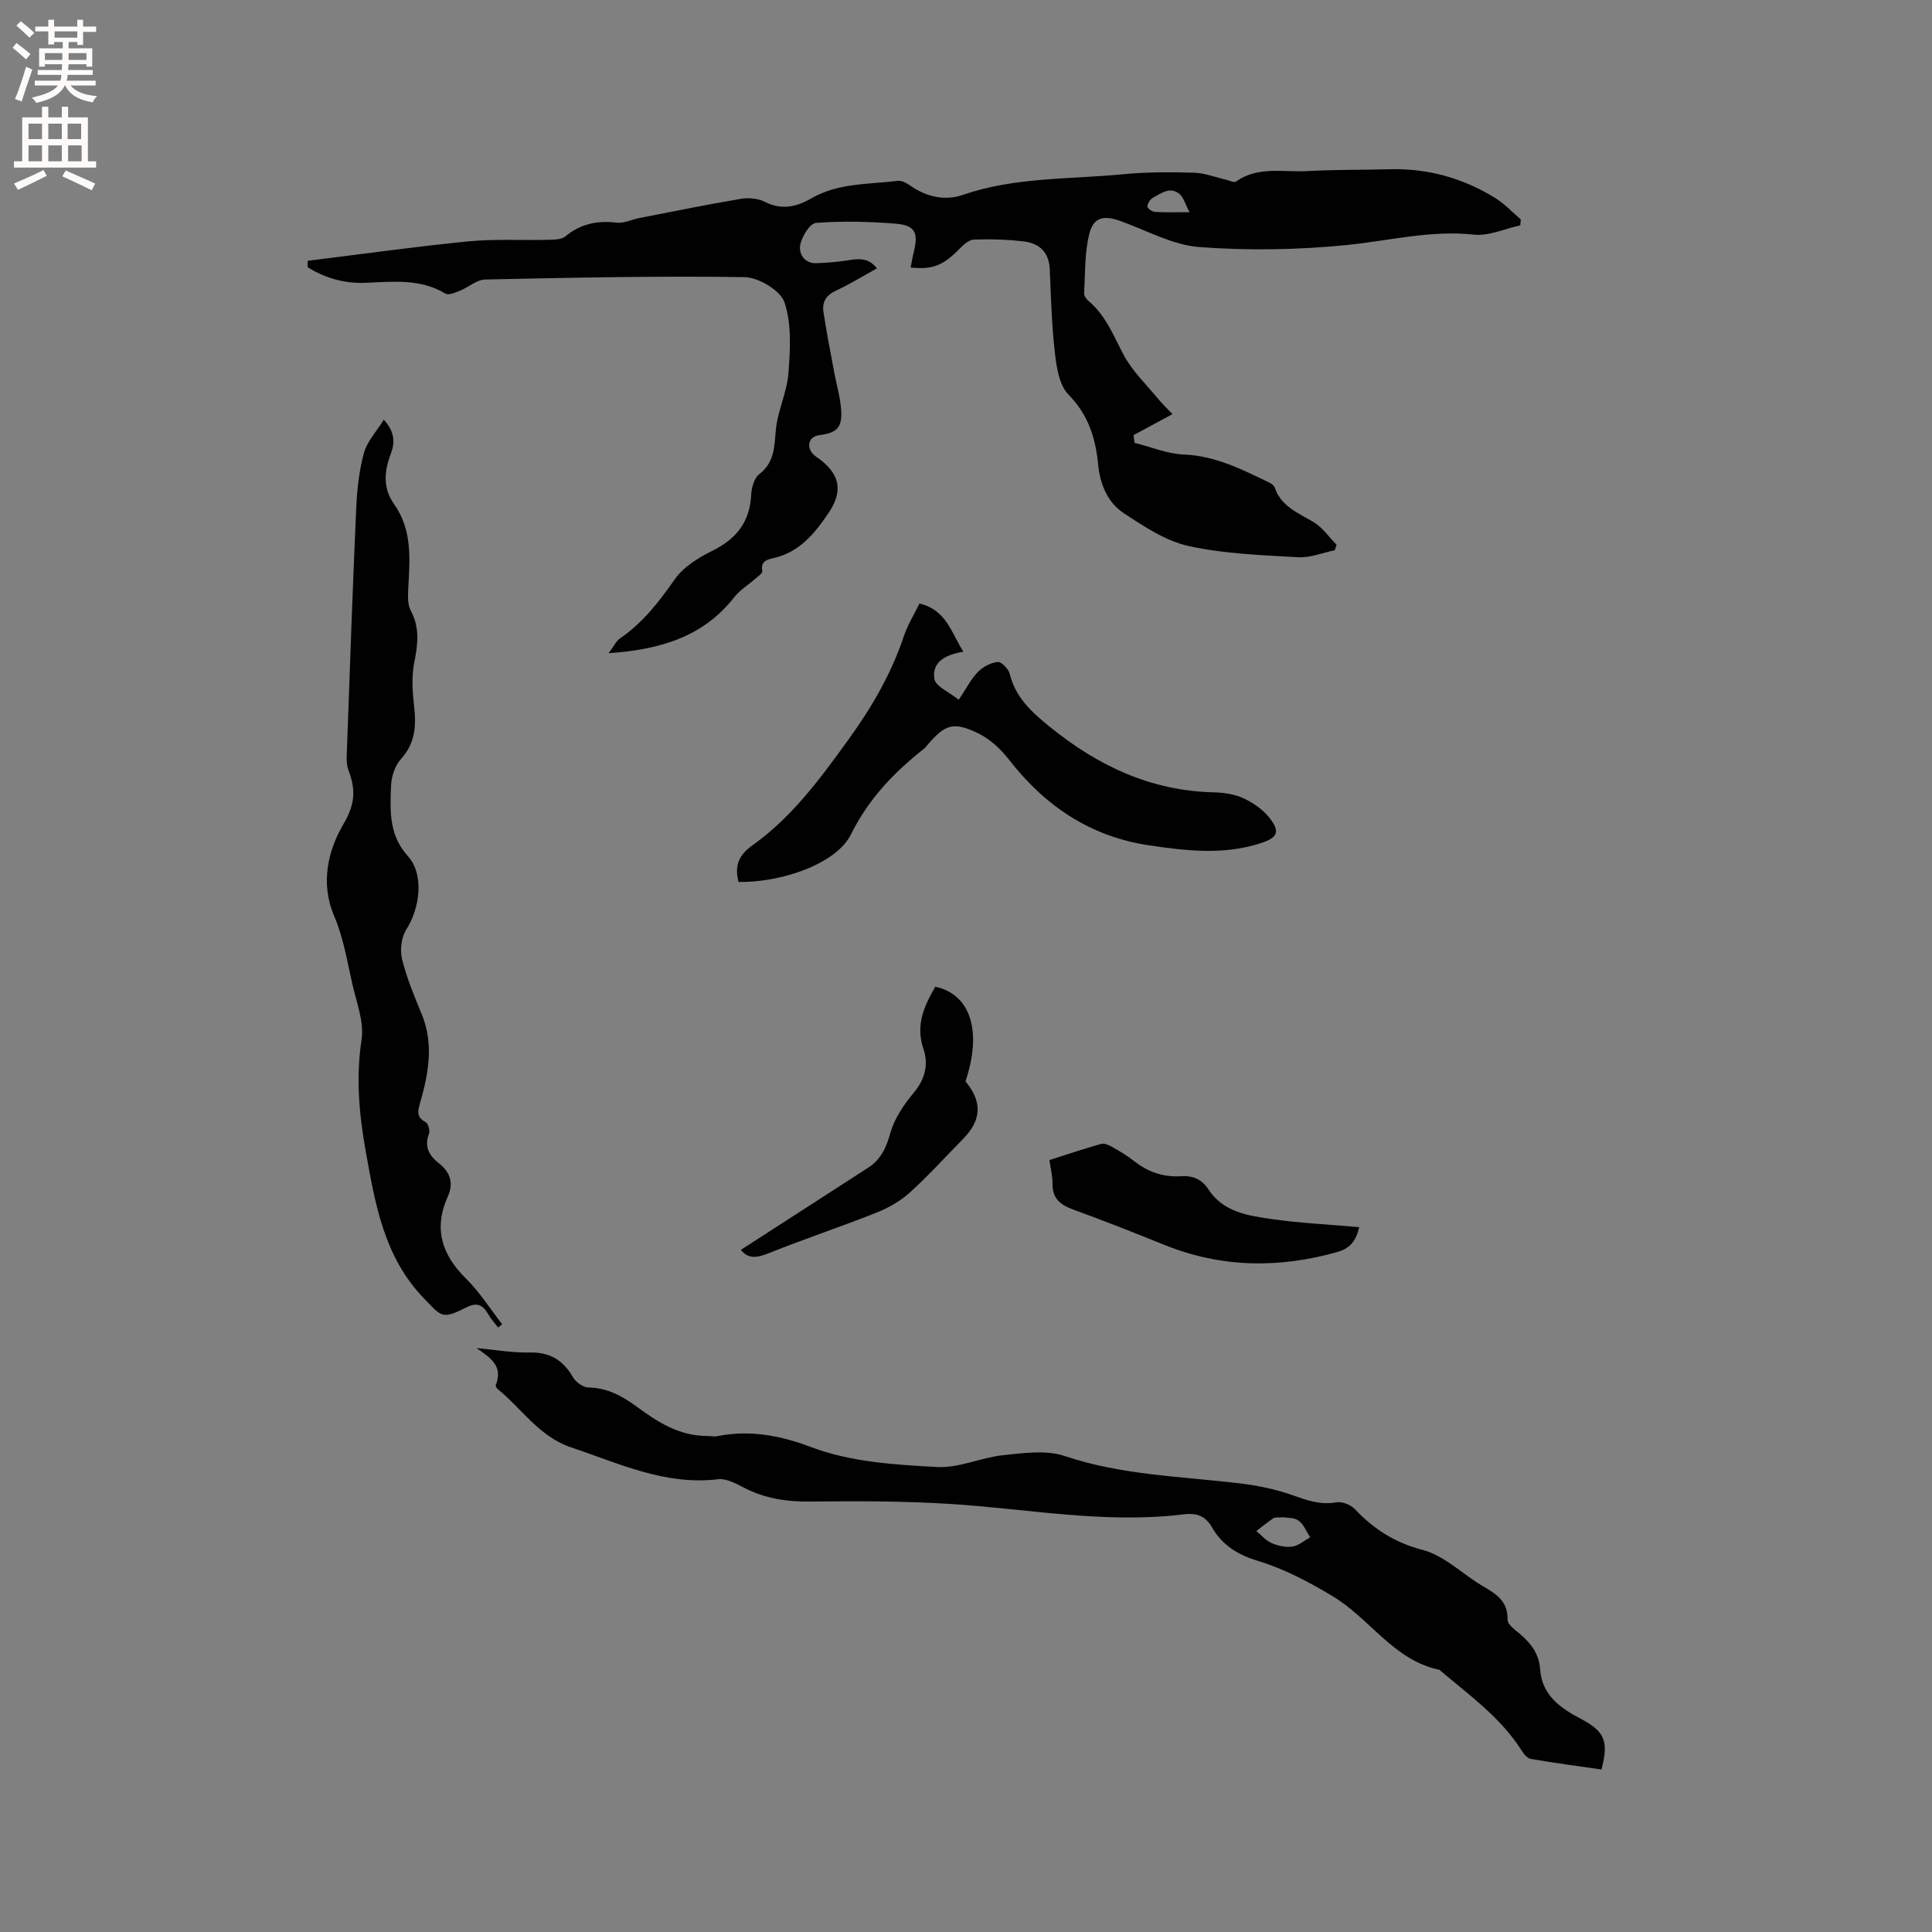
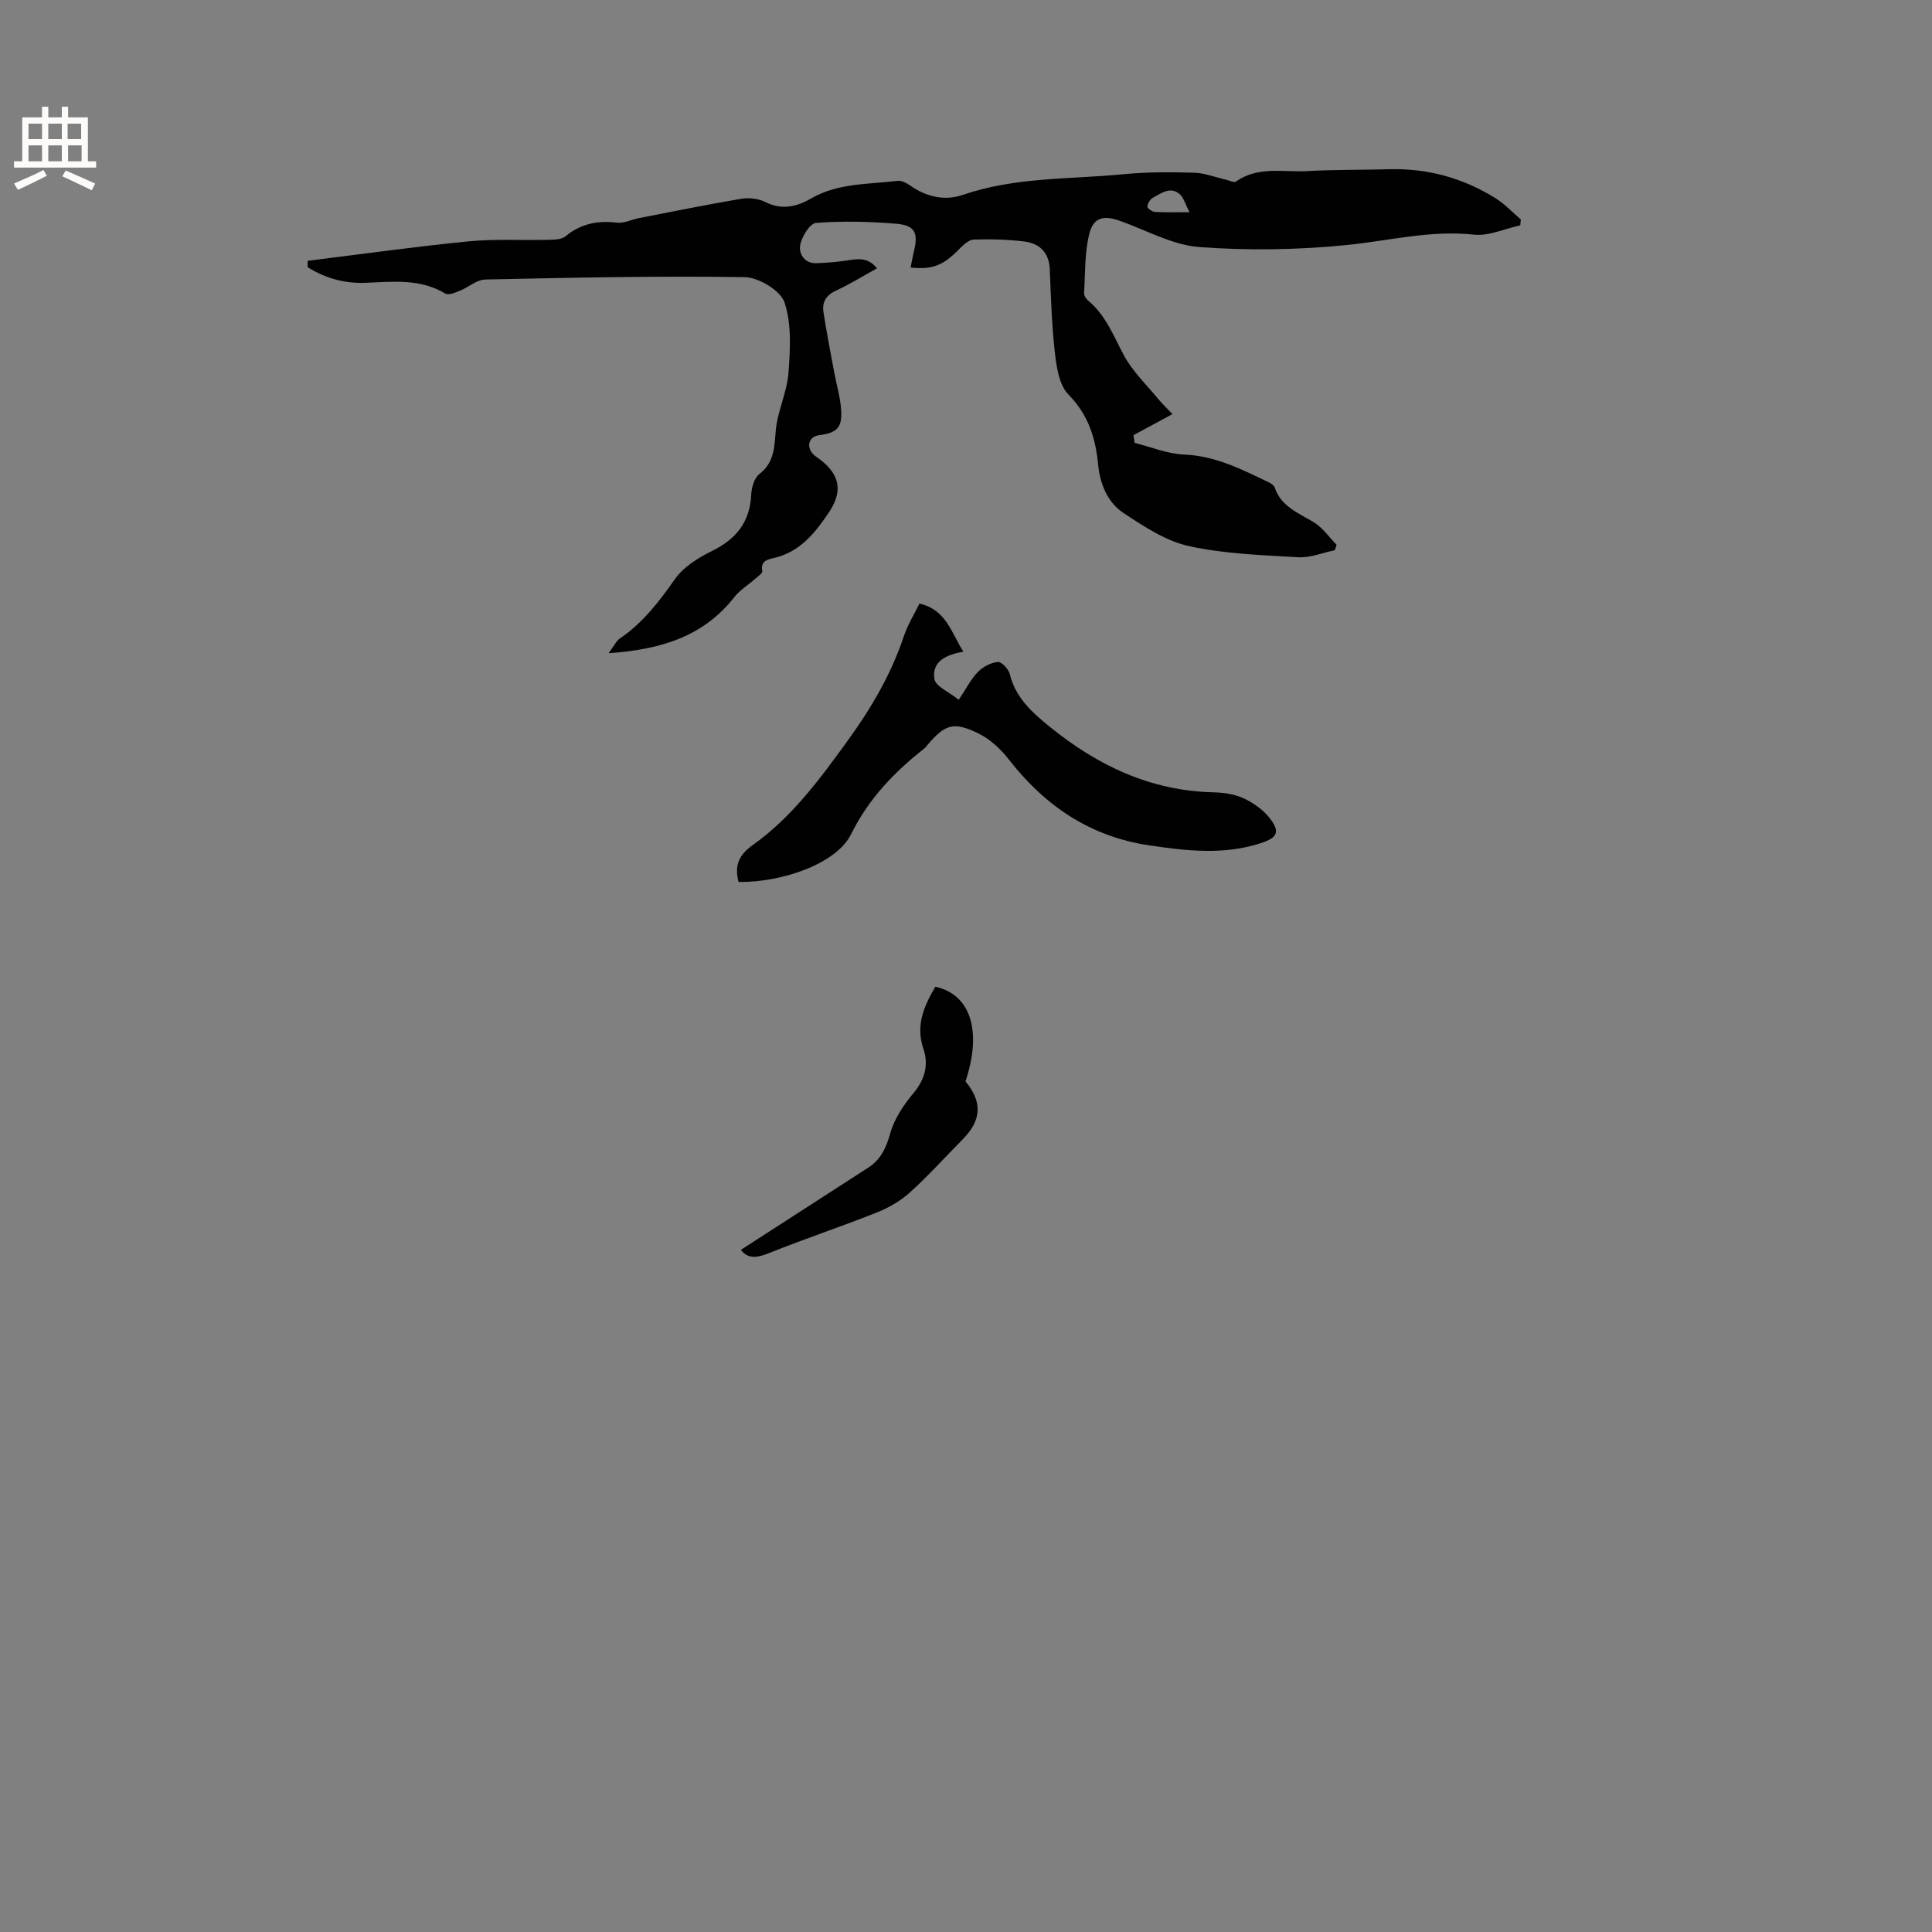
<svg xmlns="http://www.w3.org/2000/svg" enable-background="new 0 0 400 400" viewBox="0 0 400 400">
  <rect x="0" y="0" width="400" height="400" fill="#808080" stroke="none" />
  <g fill="#010102">
    <path d="m181.56 55.56c-2.89 1.59-5.58 3.28-8.44 4.59-2.08.95-2.95 2.39-2.63 4.47.64 4.16 1.45 8.3 2.22 12.45.48 2.6 1.26 5.16 1.44 7.78.25 3.71-.87 4.77-4.6 5.26-1.91.25-2.65 2.07-1.41 3.67.51.65 1.3 1.07 1.96 1.6 3.93 3.18 4.32 6.56 1.45 10.81-2.89 4.27-6.01 8.15-11.42 9.36-1.27.28-2.73.65-2.3 2.71.09.43-.99 1.14-1.59 1.67-1.4 1.24-3.08 2.25-4.21 3.7-6.41 8.18-15.22 10.85-26.03 11.61 1.12-1.48 1.57-2.53 2.37-3.07 4.73-3.23 8.08-7.59 11.34-12.24 1.77-2.53 4.83-4.44 7.69-5.85 5.01-2.46 7.86-5.98 8.13-11.66.07-1.47.62-3.44 1.67-4.25 3.1-2.41 3.11-5.5 3.41-8.97.34-4.03 2.32-7.93 2.63-11.95.37-4.87.68-10.13-.81-14.62-.82-2.47-5.35-5.2-8.25-5.25-17.9-.28-35.82.11-53.72.49-1.77.04-3.47 1.62-5.26 2.33-.95.38-2.34.98-2.99.58-5.18-3.11-10.79-2.47-16.39-2.23-4.41.19-8.45-.92-12.12-3.23 0-.44-.01-.88-.01-1.32 11.07-1.37 22.12-2.92 33.21-4.02 5.46-.54 11.01-.19 16.52-.33 1.24-.03 2.8-.02 3.64-.71 3.18-2.64 6.66-3.31 10.66-2.84 1.48.17 3.06-.65 4.6-.95 7.03-1.37 14.06-2.8 21.12-3.99 1.6-.27 3.56-.07 4.97.65 3.46 1.76 6.55 1 9.58-.75 5.57-3.21 11.84-2.87 17.89-3.62.8-.1 1.81.45 2.54.96 3.35 2.35 7.17 3.24 10.89 1.96 10.84-3.74 22.16-3.21 33.29-4.29 4.84-.47 9.74-.45 14.61-.31 2.23.06 4.43.95 6.65 1.45.68.16 1.63.66 2.02.38 4.6-3.25 9.86-1.88 14.84-2.17 5.6-.32 11.23-.22 16.84-.38 7.96-.23 15.32 1.8 22.05 5.98 1.93 1.2 3.52 2.93 5.26 4.42-.04.41-.08.81-.12 1.22-3.21.69-6.51 2.25-9.6 1.92-8.93-.97-17.43 1.24-26.13 2.13-10.16 1.03-20.53 1.2-30.71.44-5.6-.42-11-3.51-16.48-5.44-3.38-1.19-5.47-.71-6.32 2.78-.96 3.92-.82 8.11-1.06 12.19-.03.52.43 1.23.88 1.6 3.65 3.02 5.22 7.31 7.38 11.32 1.75 3.25 4.56 5.95 6.95 8.84.95 1.16 2.05 2.2 3.09 3.3-2.99 1.61-5.53 2.99-8.08 4.36.08.53.16 1.06.24 1.59 3.41.85 6.79 2.28 10.23 2.42 6.53.26 12.02 3.1 17.64 5.8.45.22 1 .61 1.14 1.04 1.34 3.94 4.88 5.24 8.05 7.15 1.86 1.12 3.19 3.1 4.76 4.69-.13.38-.26.75-.38 1.13-2.53.52-5.09 1.6-7.58 1.45-7.59-.44-15.29-.69-22.67-2.32-4.76-1.05-9.23-4.04-13.42-6.79-3.36-2.21-4.93-5.98-5.32-10.08-.53-5.47-2.03-10.31-6.15-14.49-1.89-1.92-2.45-5.56-2.79-8.51-.67-5.78-.83-11.63-1.08-17.45-.15-3.48-2.12-5.33-5.26-5.73-3.45-.43-6.98-.51-10.46-.4-1.03.03-2.17 1.1-3 1.95-3.36 3.41-5.49 4.31-10.09 3.84.23-1.12.41-2.22.68-3.31.96-3.91.23-5.45-3.78-5.77-5.48-.44-11.03-.58-16.49-.16-1.26.1-2.95 2.85-3.27 4.6-.31 1.7.82 3.83 3.34 3.74 2.1-.07 4.2-.24 6.28-.55 2.26-.37 4.43-.74 6.27 1.62zm64.72-11.63c-.91-1.7-1.23-3.08-2.1-3.79-1.94-1.58-3.79-.11-5.49.81-.57.31-1.09 1.17-1.14 1.82-.03.34.98 1.06 1.55 1.1 2.07.14 4.17.06 7.18.06z" />
-     <path d="m331.56 366.35c-4.86-.7-9.78-1.34-14.65-2.19-.76-.13-1.49-1.13-1.98-1.9-4.27-6.65-10.59-11.2-16.49-16.18-.16-.14-.31-.35-.5-.38-9.4-1.99-14.3-10.56-21.96-15.18-5.05-3.04-10.12-5.72-15.68-7.4-4.06-1.23-7.29-3.25-9.38-6.92-1.33-2.32-3.15-3-5.79-2.68-16.26 2.02-32.3-1.13-48.44-2.15-9.61-.6-19.27-.6-28.91-.49-4.89.06-9.42-.62-13.77-2.88-1.66-.86-3.65-1.95-5.35-1.74-10.94 1.32-20.47-3.27-30.38-6.58-6.66-2.22-10.21-8.02-15.24-12.09-.22-.18-.47-.62-.4-.81 1.58-4.04-1.13-5.66-3.98-7.68 3.68.34 7.37 1 11.04.92 4.2-.09 6.91 1.61 8.94 5.14.58 1.01 2.07 2.08 3.17 2.1 3.96.07 7.09 1.81 10.11 4.04 4.3 3.18 8.77 5.98 14.4 6 .74 0 1.51.18 2.21.04 6.66-1.34 13.02-.14 19.25 2.21 8.45 3.2 17.41 3.69 26.24 4.18 4.49.25 9.06-1.97 13.66-2.45 4.24-.44 8.92-1.12 12.78.18 11.85 3.99 24.14 4.19 36.31 5.67 3.63.44 7.29 1.19 10.72 2.39 3.03 1.06 5.84 2.13 9.18 1.52 1.17-.21 2.96.48 3.81 1.38 3.93 4.17 8.33 6.98 14.08 8.48 4 1.05 7.49 4.24 11.08 6.65 2.87 1.92 6.62 3.11 6.48 7.79-.03.99 1.61 2.14 2.65 3.02 2.26 1.92 3.88 4.15 4.09 7.21.38 5.4 4.18 8.07 8.4 10.27 4.93 2.6 5.88 4.6 4.3 10.51zm-65.86-52.21c-1.02.08-1.67-.06-2.05.19-1.23.81-2.36 1.76-3.54 2.66 1.05.86 1.99 1.99 3.18 2.5 1.31.56 2.92.92 4.31.71 1.29-.2 2.45-1.25 3.66-1.92-.77-1.18-1.33-2.65-2.39-3.44-.91-.68-2.4-.56-3.17-.7z" />
-     <path d="m103.13 274.85c-.69-.91-1.49-1.77-2.06-2.76-1.06-1.85-2.23-2.54-4.39-1.46-5.16 2.57-5.13 2.12-8.98-1.89-8.17-8.51-9.99-19.3-11.95-30.19-1.4-7.76-2.09-15.39-.89-23.32.55-3.64-1.04-7.66-1.9-11.45-1.08-4.75-1.87-9.67-3.76-14.09-2.96-6.93-1.25-13.68 1.95-19.15 2.5-4.26 2.45-7.21.97-11.17-.49-1.32-.33-2.94-.28-4.42.6-16.64 1.17-33.27 1.92-49.9.17-3.79.6-7.66 1.6-11.3.64-2.35 2.54-4.35 4.11-6.86 2.45 2.74 2.24 4.97 1.39 7.22-1.36 3.56-1.56 7.05.73 10.27 3.81 5.36 3.26 11.37 2.94 17.41-.08 1.55-.17 3.35.51 4.63 1.91 3.56 1.48 6.99.73 10.73-.59 2.92-.37 6.09-.03 9.09.46 4.07.23 7.67-2.76 10.95-1.23 1.35-1.95 3.63-2.02 5.51-.18 5.1-.51 10.12 3.5 14.57 3.42 3.79 2.46 10.8-.34 15.18-1.03 1.61-1.35 4.23-.88 6.12.95 3.88 2.51 7.64 4.05 11.35 2.57 6.2 1.43 12.28-.29 18.36-.46 1.61-.9 2.98 1.09 4.02.55.28.99 1.78.73 2.42-1.05 2.7.07 4.59 2.02 6.1 2.43 1.89 3.1 4.17 1.87 6.91-2.98 6.64-1.26 12.03 3.78 17 2.84 2.8 5.01 6.27 7.48 9.44-.28.24-.56.46-.84.68z" />
    <path d="m152.9 182.6c-.86-3.42.05-5.57 2.94-7.63 8.14-5.79 14-13.8 19.79-21.8 4.8-6.64 8.9-13.64 11.51-21.47.79-2.36 2.14-4.52 3.22-6.74 5.59 1.3 6.58 6.04 9.1 9.97-3.48.57-6.57 1.99-6.01 5.62.24 1.57 3.08 2.73 5.05 4.33 1.57-2.34 2.52-4.28 3.96-5.75 1.04-1.07 2.68-1.94 4.13-2.08.77-.07 2.23 1.48 2.48 2.52 1.19 4.9 4.63 7.94 8.28 10.91 9.89 8.02 20.86 13.25 33.86 13.56 2.09.05 4.33.36 6.19 1.21 2.03.93 4.07 2.35 5.44 4.08 2.22 2.83 1.71 4.07-1.7 5.2-7.69 2.55-15.5 1.64-23.28.48-12.18-1.82-21.54-8.18-29.01-17.79-1.69-2.17-3.94-4.25-6.39-5.43-5.11-2.45-6.8-1.8-10.45 2.45-.21.24-.38.52-.63.72-6.25 4.92-11.52 10.37-15.2 17.8-3.06 6.14-14.47 9.98-23.28 9.84z" />
-     <path d="m217.28 240.17c3.67-1.17 7.16-2.34 10.7-3.34.66-.18 1.61.25 2.29.63 1.56.89 3.12 1.82 4.53 2.93 2.87 2.26 6.06 3.37 9.71 3.13 2.4-.16 4.31.61 5.67 2.71 3.05 4.7 8.14 5.45 13 6.15 5.94.86 11.96 1.13 18.23 1.69-.64 2.77-1.83 4.39-4.54 5.15-12.11 3.41-24.01 3.27-35.77-1.47-6.27-2.53-12.56-5.02-18.92-7.33-2.67-.97-4.31-2.31-4.27-5.35.01-1.56-.39-3.12-.63-4.9z" />
    <path d="m153.39 258.77c8.76-5.66 17.56-11.33 26.35-17.01 2.64-1.7 3.75-4.14 4.6-7.19.84-3 2.79-5.87 4.83-8.31 2.39-2.85 3.1-5.93 2.01-9.13-1.67-4.92.17-8.86 2.46-12.84 7.34 1.58 9.73 9.21 6.25 19.6 3.52 4.22 3.35 8.01-.51 11.93-3.65 3.7-7.13 7.57-10.98 11.05-1.95 1.77-4.4 3.18-6.86 4.16-7.36 2.93-14.89 5.43-22.24 8.38-2.42.96-4.34 1.38-5.91-.64z" />
  </g>
-   <path d="m2.6 9.9.8-1c.9.7 1.9 1.4 2.9 2.3l-.9 1.1c-1.1-1-2-1.8-2.8-2.4zm.5 10.6c.9-2.1 1.6-4.3 2.3-6.7.4.2.8.4 1.3.6-.7 2.1-1.5 4.3-2.2 6.6zm.3-15.2.9-.9c1 .8 2 1.6 2.8 2.4l-1 1c-.9-.9-1.8-1.7-2.7-2.5zm12.6-1.2h1.2v1.4h2.7v1.1h-2.7v2.7h-1.2v-.6h-1.8v1.3h4.9v3.8h-1.2v-.5h-3.7c0 .4-.1.9-.1 1.2h5.1v1h-5.2c0 .5-.1.9-.2 1.2h6v1h-5.2c1.1 1.3 2.9 2 5.5 2.2-.4.4-.7.8-.9 1.3-2.9-.5-4.8-1.6-5.7-3.5h-.1c-.8 1.7-2.7 2.9-5.9 3.6-.2-.4-.6-.8-.9-1.1 2.8-.6 4.6-1.4 5.4-2.5h-4.8v-1h5.3c.1-.3.2-.7.2-1.2h-4.9v-1h5c0-.4 0-.8.1-1.2h-3.6v.5h-1.2v-3.8h4.9v-1.3h-1.8v.5h-1.2v-2.7h-2.7v-1h2.7v-1.4h1.2v1.4h4.8zm-6.7 8.3h3.6c0-.4 0-.9 0-1.4h-3.6zm1.9-4.6h4.8v-1.3h-4.7v1.3zm6.7 3.2h-3.7v1.4h3.7z" fill="#fcfbfa" />
  <path d="m8.7 22.1h1.3v2.2h2.8v-2.2h1.3v2.2h4.1v9.1h1.7v1.3h-17v-1.3h1.7v-9.1h4.1zm.3 13.1.7 1.2c-1.8.9-3.8 1.9-6 2.9-.2-.4-.5-.8-.8-1.3 2.3-1 4.4-1.9 6.1-2.8zm-3.1-6.4h2.8v-3.2h-2.8zm0 4.6h2.8v-3.3h-2.8zm4.1-4.6h2.8v-3.2h-2.8zm0 4.6h2.8v-3.3h-2.8zm3.6 1.9c2.1.9 4.1 1.8 6.1 2.7l-.7 1.4c-2.2-1.1-4.2-2-6.1-2.9zm3.2-9.7h-2.8v3.2h2.8zm-2.7 7.8h2.8v-3.3h-2.8z" fill="#fcfbfa" />
</svg>